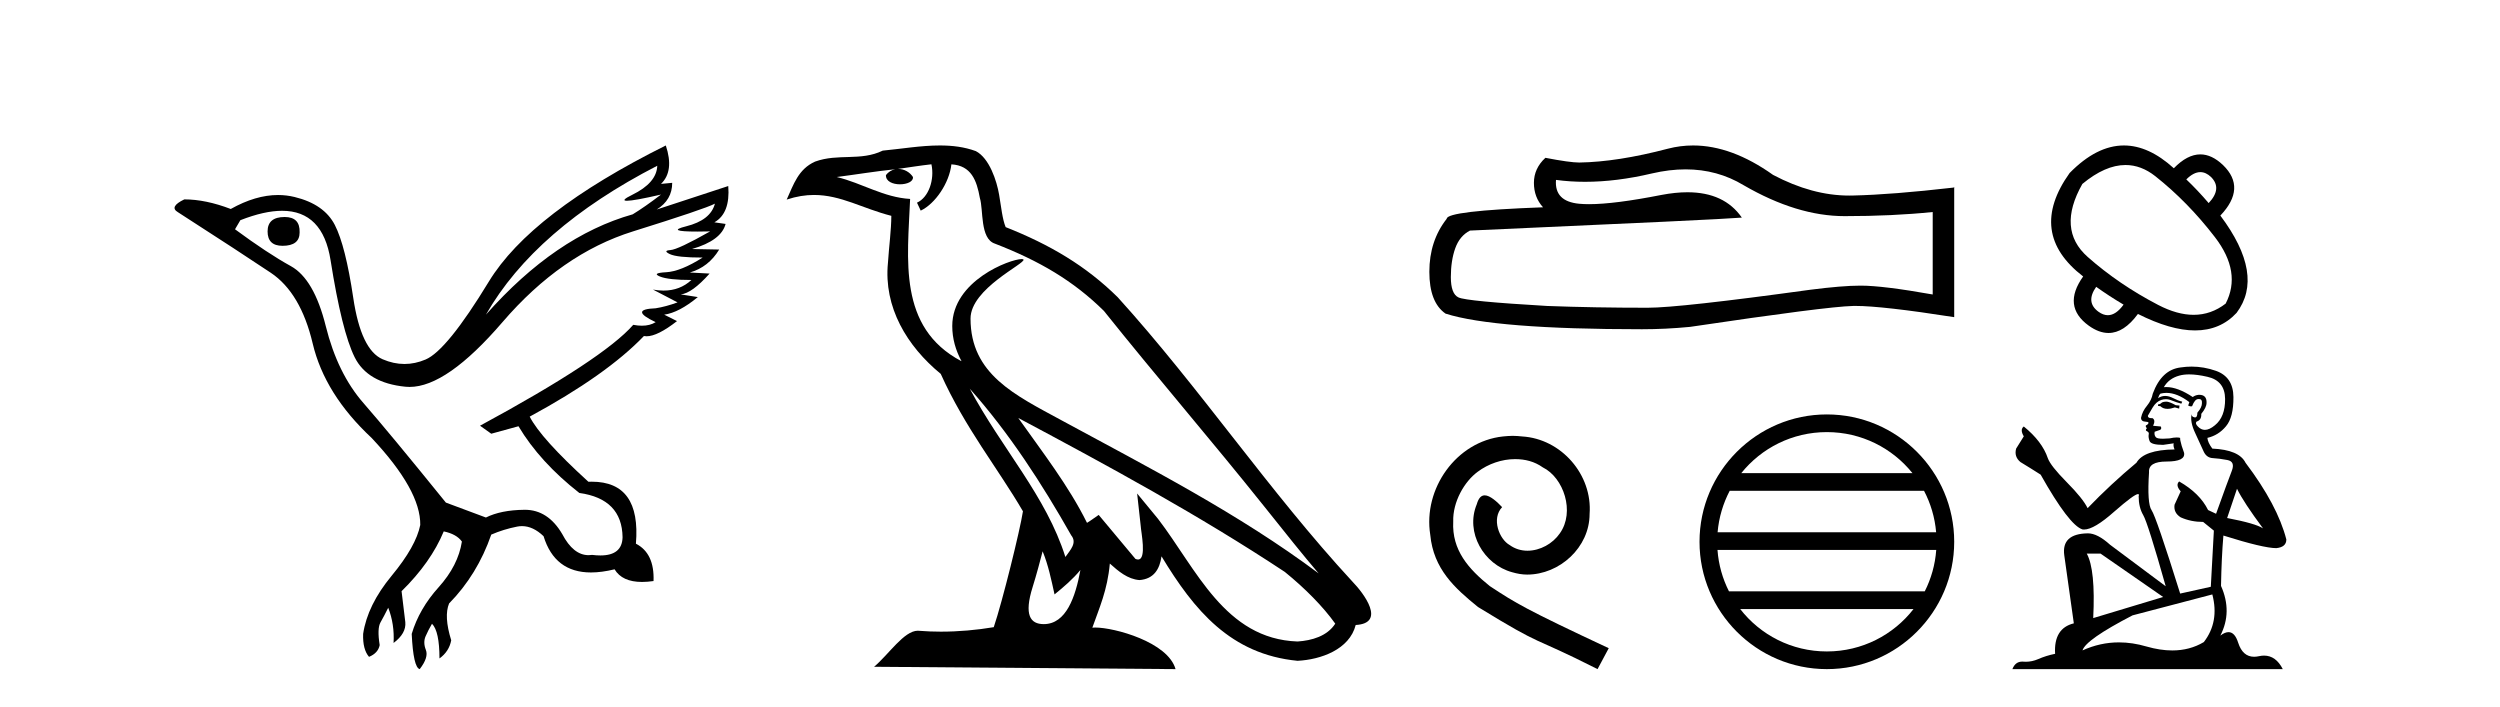
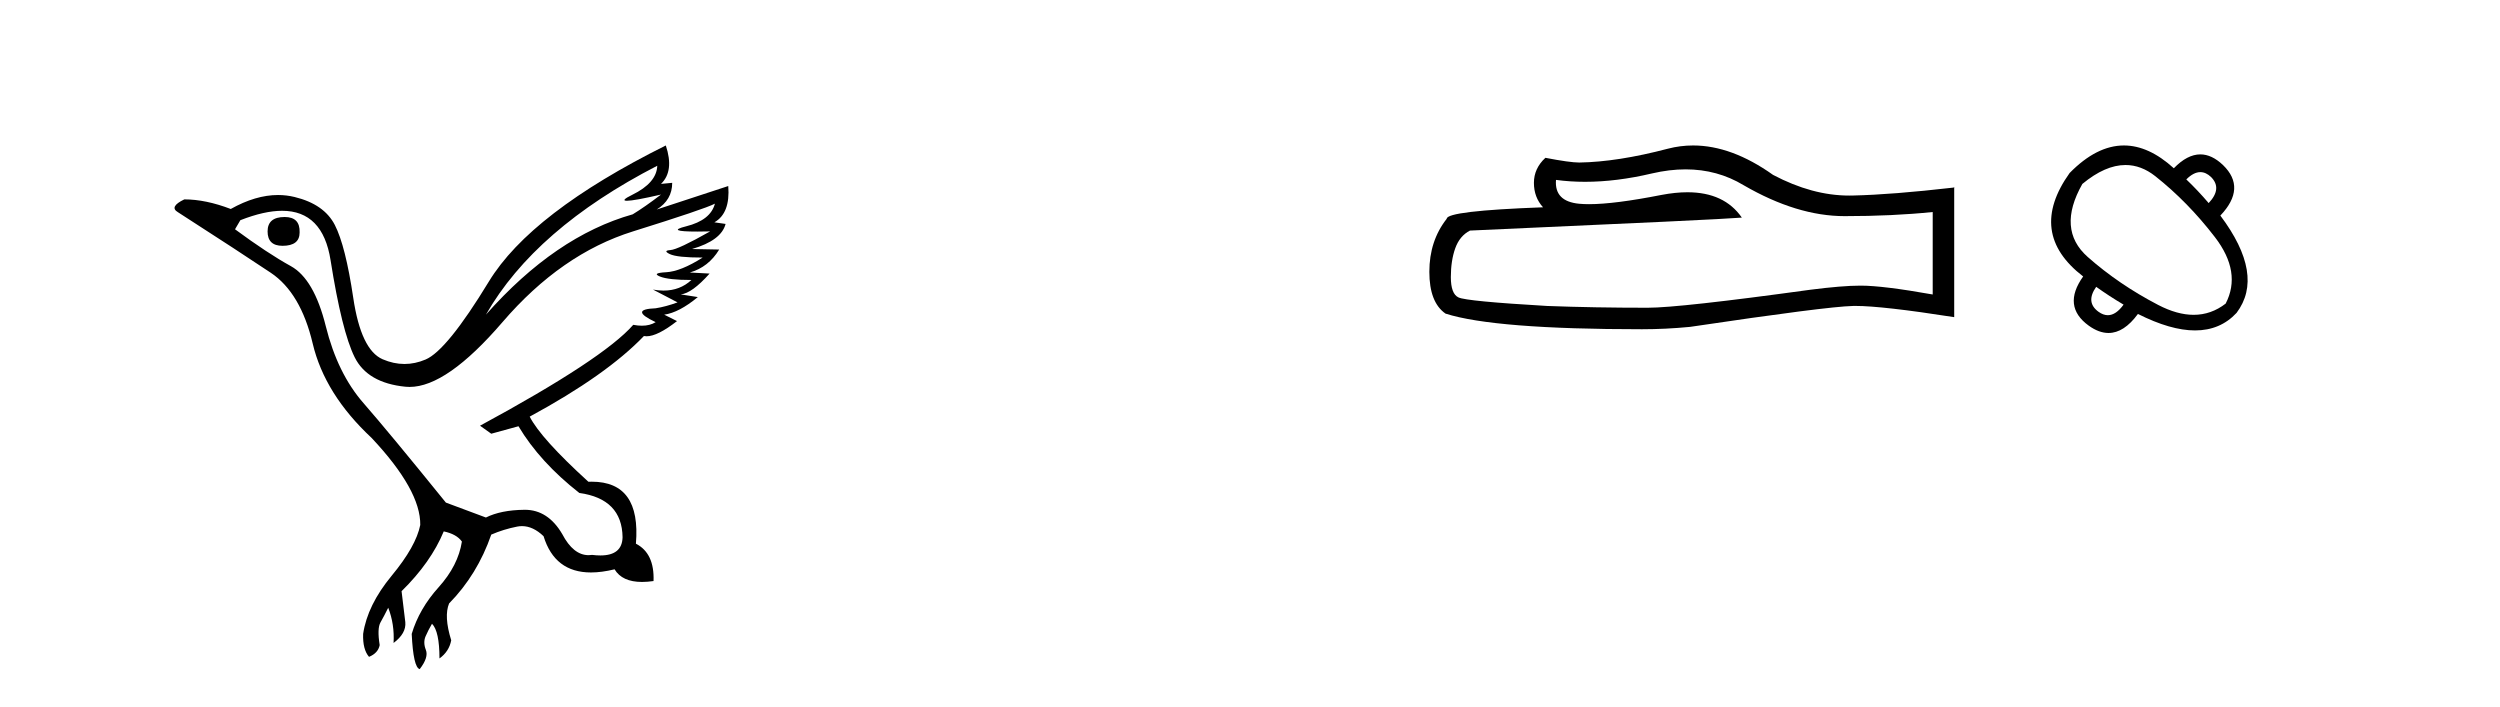
<svg xmlns="http://www.w3.org/2000/svg" width="145.0" height="41.0">
  <path d="M 16.511 12.586 Q 15.52 12.586 15.52 13.421 Q 15.52 14.257 16.387 14.257 Q 17.378 14.257 17.378 13.483 Q 17.409 12.586 16.511 12.586 ZM 38.121 9.613 Q 38.09 10.604 36.666 11.301 Q 35.962 11.645 36.363 11.645 Q 36.773 11.645 38.338 11.285 L 38.338 11.285 Q 37.409 11.997 36.697 12.431 Q 32.208 13.7 28.183 18.251 Q 31.031 13.267 38.121 9.613 ZM 41.465 11.812 Q 41.217 12.771 39.793 13.127 Q 38.58 13.431 40.445 13.431 Q 40.769 13.431 41.187 13.421 L 41.187 13.421 Q 39.329 14.474 38.88 14.505 Q 38.431 14.536 38.849 14.737 Q 39.267 14.939 40.753 14.939 Q 39.484 15.744 38.632 15.79 Q 37.781 15.836 38.276 16.038 Q 38.772 16.239 40.103 16.239 Q 39.44 16.854 38.487 16.854 Q 38.194 16.854 37.874 16.796 L 37.874 16.796 L 39.298 17.539 Q 38.617 17.787 38.029 17.88 Q 36.45 17.942 38.029 18.685 Q 37.698 18.891 37.23 18.891 Q 36.997 18.891 36.728 18.84 Q 34.994 20.821 27.842 24.691 L 28.493 25.156 L 30.072 24.722 Q 31.31 26.797 33.601 28.592 Q 36.078 28.933 36.109 31.162 Q 36.083 32.216 34.823 32.216 Q 34.602 32.216 34.344 32.184 Q 34.24 32.2 34.139 32.2 Q 33.25 32.2 32.61 30.976 Q 31.783 29.567 30.441 29.567 Q 30.427 29.567 30.412 29.568 Q 29.05 29.583 28.183 30.016 L 25.861 29.15 Q 22.579 25.094 21.078 23.375 Q 19.576 21.657 18.895 18.917 Q 18.214 16.177 16.867 15.434 Q 15.52 14.691 13.631 13.298 L 13.941 12.771 Q 15.333 12.226 16.361 12.226 Q 18.721 12.226 19.173 15.093 Q 19.824 19.211 20.567 20.713 Q 21.31 22.214 23.523 22.431 Q 23.638 22.442 23.756 22.442 Q 25.914 22.442 29.143 18.685 Q 32.548 14.722 36.713 13.421 Q 40.877 12.121 41.465 11.812 ZM 38.617 8.437 Q 30.784 12.338 28.353 16.332 Q 25.923 20.326 24.684 20.852 Q 24.074 21.111 23.46 21.111 Q 22.828 21.111 22.192 20.837 Q 20.938 20.295 20.489 17.276 Q 20.04 14.257 19.421 13.05 Q 18.802 11.842 17.084 11.425 Q 16.615 11.311 16.127 11.311 Q 14.825 11.311 13.384 12.121 Q 11.929 11.564 10.69 11.564 Q 9.792 11.997 10.319 12.307 Q 13.972 14.66 15.706 15.821 Q 17.44 16.982 18.136 19.923 Q 18.833 22.865 21.557 25.403 Q 24.406 28.437 24.375 30.45 Q 24.127 31.688 22.718 33.391 Q 21.31 35.094 21.062 36.766 Q 21.031 37.664 21.403 38.097 Q 21.929 37.881 22.022 37.416 Q 21.867 36.456 22.068 36.1 Q 22.27 35.744 22.517 35.249 Q 22.889 36.209 22.827 37.292 Q 23.57 36.735 23.508 36.085 L 23.291 34.289 Q 24.994 32.617 25.737 30.821 Q 26.48 30.976 26.79 31.41 Q 26.573 32.803 25.443 34.057 Q 24.313 35.311 23.879 36.766 Q 23.972 38.716 24.344 38.809 Q 24.87 38.128 24.7 37.695 Q 24.53 37.261 24.684 36.905 Q 24.839 36.549 25.056 36.178 Q 25.489 36.611 25.489 38.19 Q 26.047 37.788 26.171 37.137 Q 25.737 35.744 26.047 35.001 Q 27.688 33.329 28.493 31.007 Q 29.205 30.698 29.994 30.543 Q 30.135 30.515 30.275 30.515 Q 30.916 30.515 31.527 31.1 Q 32.172 33.203 34.275 33.203 Q 34.896 33.203 35.645 33.02 Q 36.085 33.753 37.238 33.753 Q 37.546 33.753 37.905 33.701 Q 37.967 32.091 36.883 31.534 Q 37.183 27.938 34.322 27.938 Q 34.226 27.938 34.127 27.942 Q 31.372 25.434 30.722 24.165 Q 35.18 21.75 37.347 19.49 Q 37.42 19.504 37.5 19.504 Q 38.139 19.504 39.267 18.623 L 38.524 18.251 Q 39.391 18.128 40.474 17.23 L 39.484 17.075 Q 40.134 17.013 41.156 15.867 L 40.01 15.805 Q 41.094 15.496 41.713 14.474 L 40.134 14.443 Q 41.837 13.948 42.084 12.988 L 41.434 12.895 Q 42.363 12.369 42.239 10.79 L 42.239 10.79 L 38.09 12.152 Q 38.988 11.595 38.988 10.604 L 38.988 10.604 L 38.338 10.666 Q 39.112 9.923 38.617 8.437 Z" style="fill:#000000;stroke:none" />
-   <path d="M 56.244 22.54 L 56.244 22.54 C 58.538 25.118 60.437 28.06 62.13 31.048 C 62.486 31.486 62.086 31.888 61.792 32.305 C 60.677 28.763 58.109 26.03 56.244 22.54 ZM 54.023 9.529 C 54.215 10.422 53.862 11.451 53.185 11.755 L 53.402 12.217 C 54.247 11.815 55.06 10.612 55.181 9.532 C 56.335 9.601 56.651 10.47 56.831 11.479 C 57.048 12.168 56.828 13.841 57.702 14.13 C 60.282 15.129 62.255 16.285 64.025 18.031 C 67.08 21.852 70.272 25.552 73.327 29.376 C 74.514 30.865 75.6 32.228 76.481 33.257 C 71.842 29.789 66.658 27.136 61.573 24.38 C 58.87 22.911 56.291 21.71 56.291 18.477 C 56.291 16.738 59.495 15.281 59.363 15.055 C 59.351 15.035 59.314 15.026 59.256 15.026 C 58.598 15.026 55.231 16.274 55.231 18.907 C 55.231 19.637 55.426 20.313 55.766 20.944 C 55.761 20.944 55.756 20.943 55.75 20.943 C 52.058 18.986 52.644 15.028 52.787 11.538 C 51.253 11.453 49.988 10.616 48.531 10.267 C 49.662 10.121 50.788 9.933 51.921 9.816 L 51.921 9.816 C 51.709 9.858 51.514 9.982 51.385 10.154 C 51.366 10.526 51.787 10.69 52.197 10.69 C 52.598 10.69 52.988 10.534 52.95 10.264 C 52.769 9.982 52.439 9.799 52.102 9.799 C 52.092 9.799 52.082 9.799 52.072 9.799 C 52.636 9.719 53.386 9.599 54.023 9.529 ZM 60.473 31.976 C 60.804 32.78 60.976 33.632 61.163 34.476 C 61.701 34.04 62.222 33.593 62.664 33.06 L 62.664 33.06 C 62.376 34.623 61.84 36.199 60.538 36.199 C 59.751 36.199 59.386 35.667 59.891 34.054 C 60.129 33.293 60.318 32.566 60.473 31.976 ZM 59.059 24.242 L 59.059 24.242 C 64.325 27.047 69.539 29.879 74.519 33.171 C 75.692 34.122 76.738 35.181 77.445 36.172 C 76.976 36.901 76.083 37.152 75.257 37.207 C 71.041 37.06 69.391 32.996 67.165 30.093 L 65.953 28.622 L 66.162 30.507 C 66.177 30.846 66.524 32.452 66.006 32.452 C 65.962 32.452 65.912 32.44 65.854 32.415 L 63.724 29.865 C 63.496 30.015 63.281 30.186 63.046 30.325 C 61.99 28.187 60.443 26.196 59.059 24.242 ZM 54.515 8.437 C 53.408 8.437 52.274 8.636 51.199 8.736 C 49.917 9.361 48.618 8.884 47.274 9.373 C 46.303 9.809 46.03 10.693 45.628 11.576 C 46.201 11.386 46.722 11.308 47.213 11.308 C 48.779 11.308 50.04 12.097 51.697 12.518 C 51.694 13.349 51.563 14.292 51.501 15.242 C 51.245 17.816 52.601 20.076 54.563 21.685 C 55.968 24.814 57.912 27.214 59.331 29.655 C 59.162 30.752 58.141 34.89 57.638 36.376 C 56.653 36.542 55.601 36.636 54.566 36.636 C 54.149 36.636 53.734 36.62 53.328 36.588 C 53.296 36.584 53.265 36.582 53.233 36.582 C 52.435 36.582 51.558 37.945 50.698 38.673 L 68.182 38.809 C 67.736 37.233 64.63 36.397 63.526 36.397 C 63.462 36.397 63.405 36.399 63.356 36.405 C 63.746 35.29 64.232 34.243 64.37 32.686 C 64.858 33.123 65.405 33.595 66.088 33.644 C 66.923 33.582 67.262 33.011 67.368 32.267 C 69.26 35.396 71.376 37.951 75.257 38.327 C 76.598 38.261 78.269 37.675 78.63 36.25 C 80.409 36.149 79.105 34.416 78.445 33.737 C 73.604 28.498 69.609 22.517 64.826 17.238 C 62.984 15.421 60.904 14.192 58.328 13.173 C 58.136 12.702 58.074 12.032 57.949 11.295 C 57.813 10.491 57.384 9.174 56.599 8.765 C 55.931 8.519 55.229 8.437 54.515 8.437 Z" style="fill:#000000;stroke:none" />
  <path d="M 97.766 9.823 Q 99.61 9.823 101.13 10.742 Q 104.222 12.536 106.989 12.536 Q 109.774 12.536 112.097 12.297 L 112.097 17.08 Q 109.21 16.567 107.929 16.567 L 107.895 16.567 Q 106.853 16.567 104.991 16.806 Q 97.423 17.849 95.561 17.849 Q 92.469 17.849 89.735 17.746 Q 85.055 17.473 84.593 17.251 Q 84.149 17.046 84.149 16.072 Q 84.149 15.115 84.405 14.398 Q 84.662 13.68 85.26 13.373 Q 99.883 12.724 101.027 12.621 Q 100.008 11.151 97.87 11.151 Q 97.176 11.151 96.364 11.306 Q 93.64 11.842 92.164 11.842 Q 91.853 11.842 91.597 11.818 Q 90.145 11.682 90.248 10.434 L 90.248 10.434 Q 91.063 10.545 91.932 10.545 Q 93.757 10.545 95.817 10.059 Q 96.833 9.823 97.766 9.823 ZM 98.201 8.437 Q 97.461 8.437 96.739 8.624 Q 93.818 9.392 91.597 9.427 Q 91.051 9.427 89.633 9.153 Q 88.967 9.768 88.967 10.605 Q 88.967 11.442 89.496 12.023 Q 83.91 12.228 83.91 12.689 Q 82.902 13.971 82.902 15.764 Q 82.902 17.541 83.842 18.19 Q 86.677 19.096 95.236 19.096 Q 96.603 19.096 98.021 18.959 Q 105.947 17.78 107.468 17.746 Q 107.539 17.744 107.617 17.744 Q 109.179 17.744 113.344 18.395 L 113.344 10.844 L 113.31 10.879 Q 109.74 11.289 107.485 11.34 Q 107.369 11.343 107.253 11.343 Q 105.107 11.343 102.838 10.144 Q 100.438 8.437 98.201 8.437 Z" style="fill:#000000;stroke:none" />
-   <path d="M 87.738 25.279 C 87.55 25.279 87.362 25.297 87.174 25.314 C 84.458 25.604 82.528 28.354 82.955 31.019 C 83.143 33.001 84.373 34.111 85.722 35.205 C 89.737 37.665 88.609 36.759 92.658 38.809 L 93.307 37.596 C 88.49 35.341 87.909 34.983 86.406 33.992 C 85.176 33.001 84.202 31.908 84.287 30.251 C 84.253 29.106 84.937 27.927 85.705 27.364 C 86.32 26.902 87.106 26.629 87.875 26.629 C 88.456 26.629 89.002 26.766 89.481 27.107 C 90.694 27.705 91.36 29.687 90.471 30.934 C 90.061 31.532 89.327 31.942 88.592 31.942 C 88.234 31.942 87.875 31.839 87.567 31.617 C 86.952 31.276 86.491 30.08 87.123 29.414 C 86.833 29.106 86.423 28.73 86.115 28.73 C 85.91 28.73 85.757 28.884 85.654 29.243 C 84.971 30.883 86.064 32.745 87.704 33.189 C 87.994 33.274 88.285 33.326 88.575 33.326 C 90.454 33.326 92.197 31.754 92.197 29.807 C 92.368 27.534 90.557 25.45 88.285 25.314 C 88.114 25.297 87.926 25.279 87.738 25.279 Z" style="fill:#000000;stroke:none" />
-   <path d="M 105.958 25.062 C 107.966 25.062 109.756 25.99 110.921 27.44 L 100.995 27.44 C 102.16 25.99 103.949 25.062 105.958 25.062 ZM 111.593 28.465 C 111.976 29.195 112.222 30.008 112.296 30.87 L 99.621 30.87 C 99.695 30.008 99.941 29.195 100.324 28.465 ZM 112.302 31.895 C 112.239 32.756 112.006 33.568 111.635 34.299 L 100.281 34.299 C 99.91 33.568 99.677 32.756 99.614 31.895 ZM 110.985 35.324 C 109.822 36.822 108.004 37.784 105.958 37.784 C 103.912 37.784 102.094 36.822 100.931 35.324 ZM 105.958 24.037 C 101.886 24.037 98.572 27.352 98.572 31.424 C 98.572 35.495 101.886 38.809 105.958 38.809 C 110.03 38.809 113.344 35.495 113.344 31.424 C 113.344 27.352 110.03 24.037 105.958 24.037 Z" style="fill:#000000;stroke:none" />
  <path d="M 127.621 9.983 Q 127.942 9.983 128.241 10.267 Q 128.904 10.931 128.102 11.779 Q 127.47 11.039 126.806 10.406 Q 127.23 9.983 127.621 9.983 ZM 123.28 9.571 Q 124.188 9.571 125.01 10.221 Q 126.899 11.717 128.464 13.753 Q 130.029 15.788 129.089 17.608 Q 128.246 18.26 127.23 18.26 Q 126.277 18.26 125.172 17.685 Q 122.89 16.497 121.085 14.901 Q 119.281 13.305 120.777 10.668 Q 122.101 9.571 123.28 9.571 ZM 121.579 16.636 Q 122.334 17.176 123.167 17.669 Q 122.724 18.281 122.255 18.281 Q 121.99 18.281 121.718 18.086 Q 120.947 17.531 121.579 16.636 ZM 123.188 8.437 Q 121.604 8.437 120.037 10.036 Q 117.554 13.521 120.823 16.035 Q 119.59 17.762 121.147 18.888 Q 121.738 19.313 122.294 19.313 Q 123.191 19.313 124 18.209 Q 125.897 19.165 127.313 19.165 Q 128.773 19.165 129.721 18.147 Q 131.371 15.958 128.78 12.503 Q 130.307 10.9 128.935 9.574 Q 128.286 8.954 127.62 8.954 Q 126.862 8.954 126.082 9.759 Q 124.628 8.437 123.188 8.437 Z" style="fill:#000000;stroke:none" />
-   <path d="M 125.68 23.295 Q 125.434 23.295 125.355 23.374 Q 125.285 23.453 125.167 23.453 L 125.167 23.542 L 125.305 23.561 Q 125.458 23.714 125.712 23.714 Q 125.901 23.714 126.144 23.63 L 126.391 23.699 L 126.411 23.522 L 126.193 23.502 Q 125.878 23.324 125.68 23.295 ZM 126.973 21.715 Q 127.428 21.715 128.029 21.854 Q 129.046 22.081 129.056 23.137 Q 129.065 24.183 128.463 24.667 Q 128.145 24.932 127.884 24.932 Q 127.659 24.932 127.476 24.736 Q 127.299 24.558 127.407 24.45 Q 127.694 24.361 127.674 24.005 Q 127.98 23.63 127.98 23.364 Q 127.999 22.899 127.553 22.899 Q 127.535 22.899 127.516 22.9 Q 127.319 22.92 127.18 23.028 Q 126.307 22.449 125.643 22.449 Q 125.572 22.449 125.503 22.456 L 125.503 22.456 Q 125.789 21.953 126.401 21.785 Q 126.65 21.715 126.973 21.715 ZM 129.746 28.348 Q 130.131 29.137 131.256 30.647 Q 130.832 30.361 129.174 30.045 L 129.746 28.348 ZM 125.654 22.787 Q 126.277 22.787 126.983 23.324 L 126.914 23.522 Q 126.997 23.57 127.075 23.57 Q 127.108 23.57 127.141 23.561 Q 127.299 23.147 127.496 23.147 Q 127.52 23.144 127.541 23.144 Q 127.731 23.144 127.713 23.384 Q 127.713 23.63 127.447 23.936 Q 127.447 24.209 127.314 24.209 Q 127.293 24.209 127.269 24.203 Q 127.092 24.163 127.121 24.005 L 127.121 24.005 Q 127.003 24.45 127.328 25.131 Q 127.644 25.821 127.812 26.187 Q 127.98 26.552 128.345 26.571 Q 128.71 26.591 129.184 26.68 Q 129.658 26.769 129.44 27.321 Q 129.223 27.874 128.532 29.799 L 128.069 29.582 Q 127.585 28.605 126.391 27.924 L 126.391 27.924 Q 126.164 28.141 126.48 28.496 L 126.124 29.276 Q 126.055 29.739 126.48 30.006 Q 127.072 30.272 127.782 30.272 L 128.404 30.776 L 128.227 34.033 L 126.45 34.427 Q 125.058 29.976 124.792 29.591 Q 124.526 29.207 124.644 27.391 Q 124.595 26.769 125.661 26.769 Q 126.766 26.769 126.677 26.265 L 126.539 25.861 Q 126.43 25.486 126.45 25.397 Q 126.363 25.373 126.248 25.373 Q 126.075 25.373 125.838 25.427 Q 125.614 25.446 125.452 25.446 Q 125.128 25.446 125.049 25.367 Q 124.93 25.249 124.97 25.042 L 125.285 24.933 Q 125.394 24.874 125.325 24.736 L 124.881 24.696 Q 125.039 24.361 124.841 24.252 Q 124.812 24.254 124.785 24.254 Q 124.575 24.254 124.575 24.114 Q 124.644 23.986 124.851 23.64 Q 125.058 23.295 125.355 23.196 Q 125.488 23.153 125.619 23.153 Q 125.789 23.153 125.957 23.226 Q 126.253 23.344 126.519 23.413 L 126.568 23.295 Q 126.322 23.236 126.055 23.097 Q 125.799 22.964 125.577 22.964 Q 125.355 22.964 125.167 23.097 Q 125.216 22.92 125.305 22.831 Q 125.476 22.787 125.654 22.787 ZM 121.831 32.108 L 125.463 34.625 L 121.407 35.849 Q 121.545 33.036 121.032 32.108 ZM 128.315 34.477 Q 128.73 36.066 127.822 37.24 Q 127.009 37.726 125.991 37.726 Q 125.292 37.726 124.496 37.497 Q 123.681 37.258 122.9 37.258 Q 121.809 37.258 120.785 37.724 Q 120.963 37.102 123.687 35.691 L 128.315 34.477 ZM 127.115 21.263 Q 126.799 21.263 126.48 21.311 Q 125.374 21.439 124.861 22.831 Q 124.792 23.206 124.526 23.532 Q 124.259 23.848 124.18 24.232 Q 124.18 24.45 124.456 24.459 Q 124.733 24.469 124.526 24.647 Q 124.437 24.667 124.456 24.736 Q 124.466 24.805 124.526 24.825 Q 124.397 24.963 124.526 25.012 Q 124.664 25.071 124.624 25.209 Q 124.595 25.358 124.674 25.575 Q 124.753 25.802 125.463 25.802 L 126.075 25.713 L 126.075 25.713 Q 126.036 25.861 126.124 26.068 Q 124.348 26.088 123.914 26.838 Q 122.423 28.081 121.081 29.473 Q 120.815 28.92 119.867 27.963 Q 118.93 27.016 118.772 26.571 Q 118.446 25.604 117.38 24.736 Q 117.143 24.913 117.38 25.308 L 116.936 26.019 Q 116.808 26.483 117.183 26.798 Q 117.755 27.144 118.357 27.529 Q 120.015 30.47 120.785 30.707 Q 120.828 30.713 120.874 30.713 Q 121.46 30.713 122.631 29.67 Q 123.791 28.656 124.007 28.656 Q 124.083 28.656 124.042 28.782 Q 124.042 29.424 124.308 29.878 Q 124.575 30.332 125.611 34.003 L 122.384 31.595 Q 121.654 30.934 121.101 30.934 Q 119.551 30.953 119.729 32.217 L 120.282 36.154 Q 119.107 36.441 119.196 37.921 Q 118.663 38.03 118.219 38.227 Q 117.86 38.382 117.495 38.382 Q 117.418 38.382 117.341 38.375 Q 117.314 38.373 117.288 38.373 Q 116.886 38.373 116.719 38.809 L 132.401 38.809 Q 132.001 38.025 131.317 38.025 Q 131.174 38.025 131.02 38.059 Q 130.87 38.092 130.737 38.092 Q 130.078 38.092 129.815 37.28 Q 129.621 36.664 129.254 36.664 Q 129.045 36.664 128.779 36.865 Q 129.49 35.493 128.819 33.983 Q 128.848 32.345 128.957 31.062 Q 131.276 31.792 132.026 31.792 Q 132.608 31.733 132.608 31.289 Q 132.095 29.295 130.24 26.838 Q 129.865 26.088 128.315 26.019 Q 128.049 25.663 128.029 25.397 Q 128.671 25.249 129.105 24.726 Q 129.549 24.203 129.539 23.028 Q 129.529 21.864 128.523 21.508 Q 127.826 21.263 127.115 21.263 Z" style="fill:#000000;stroke:none" />
</svg>